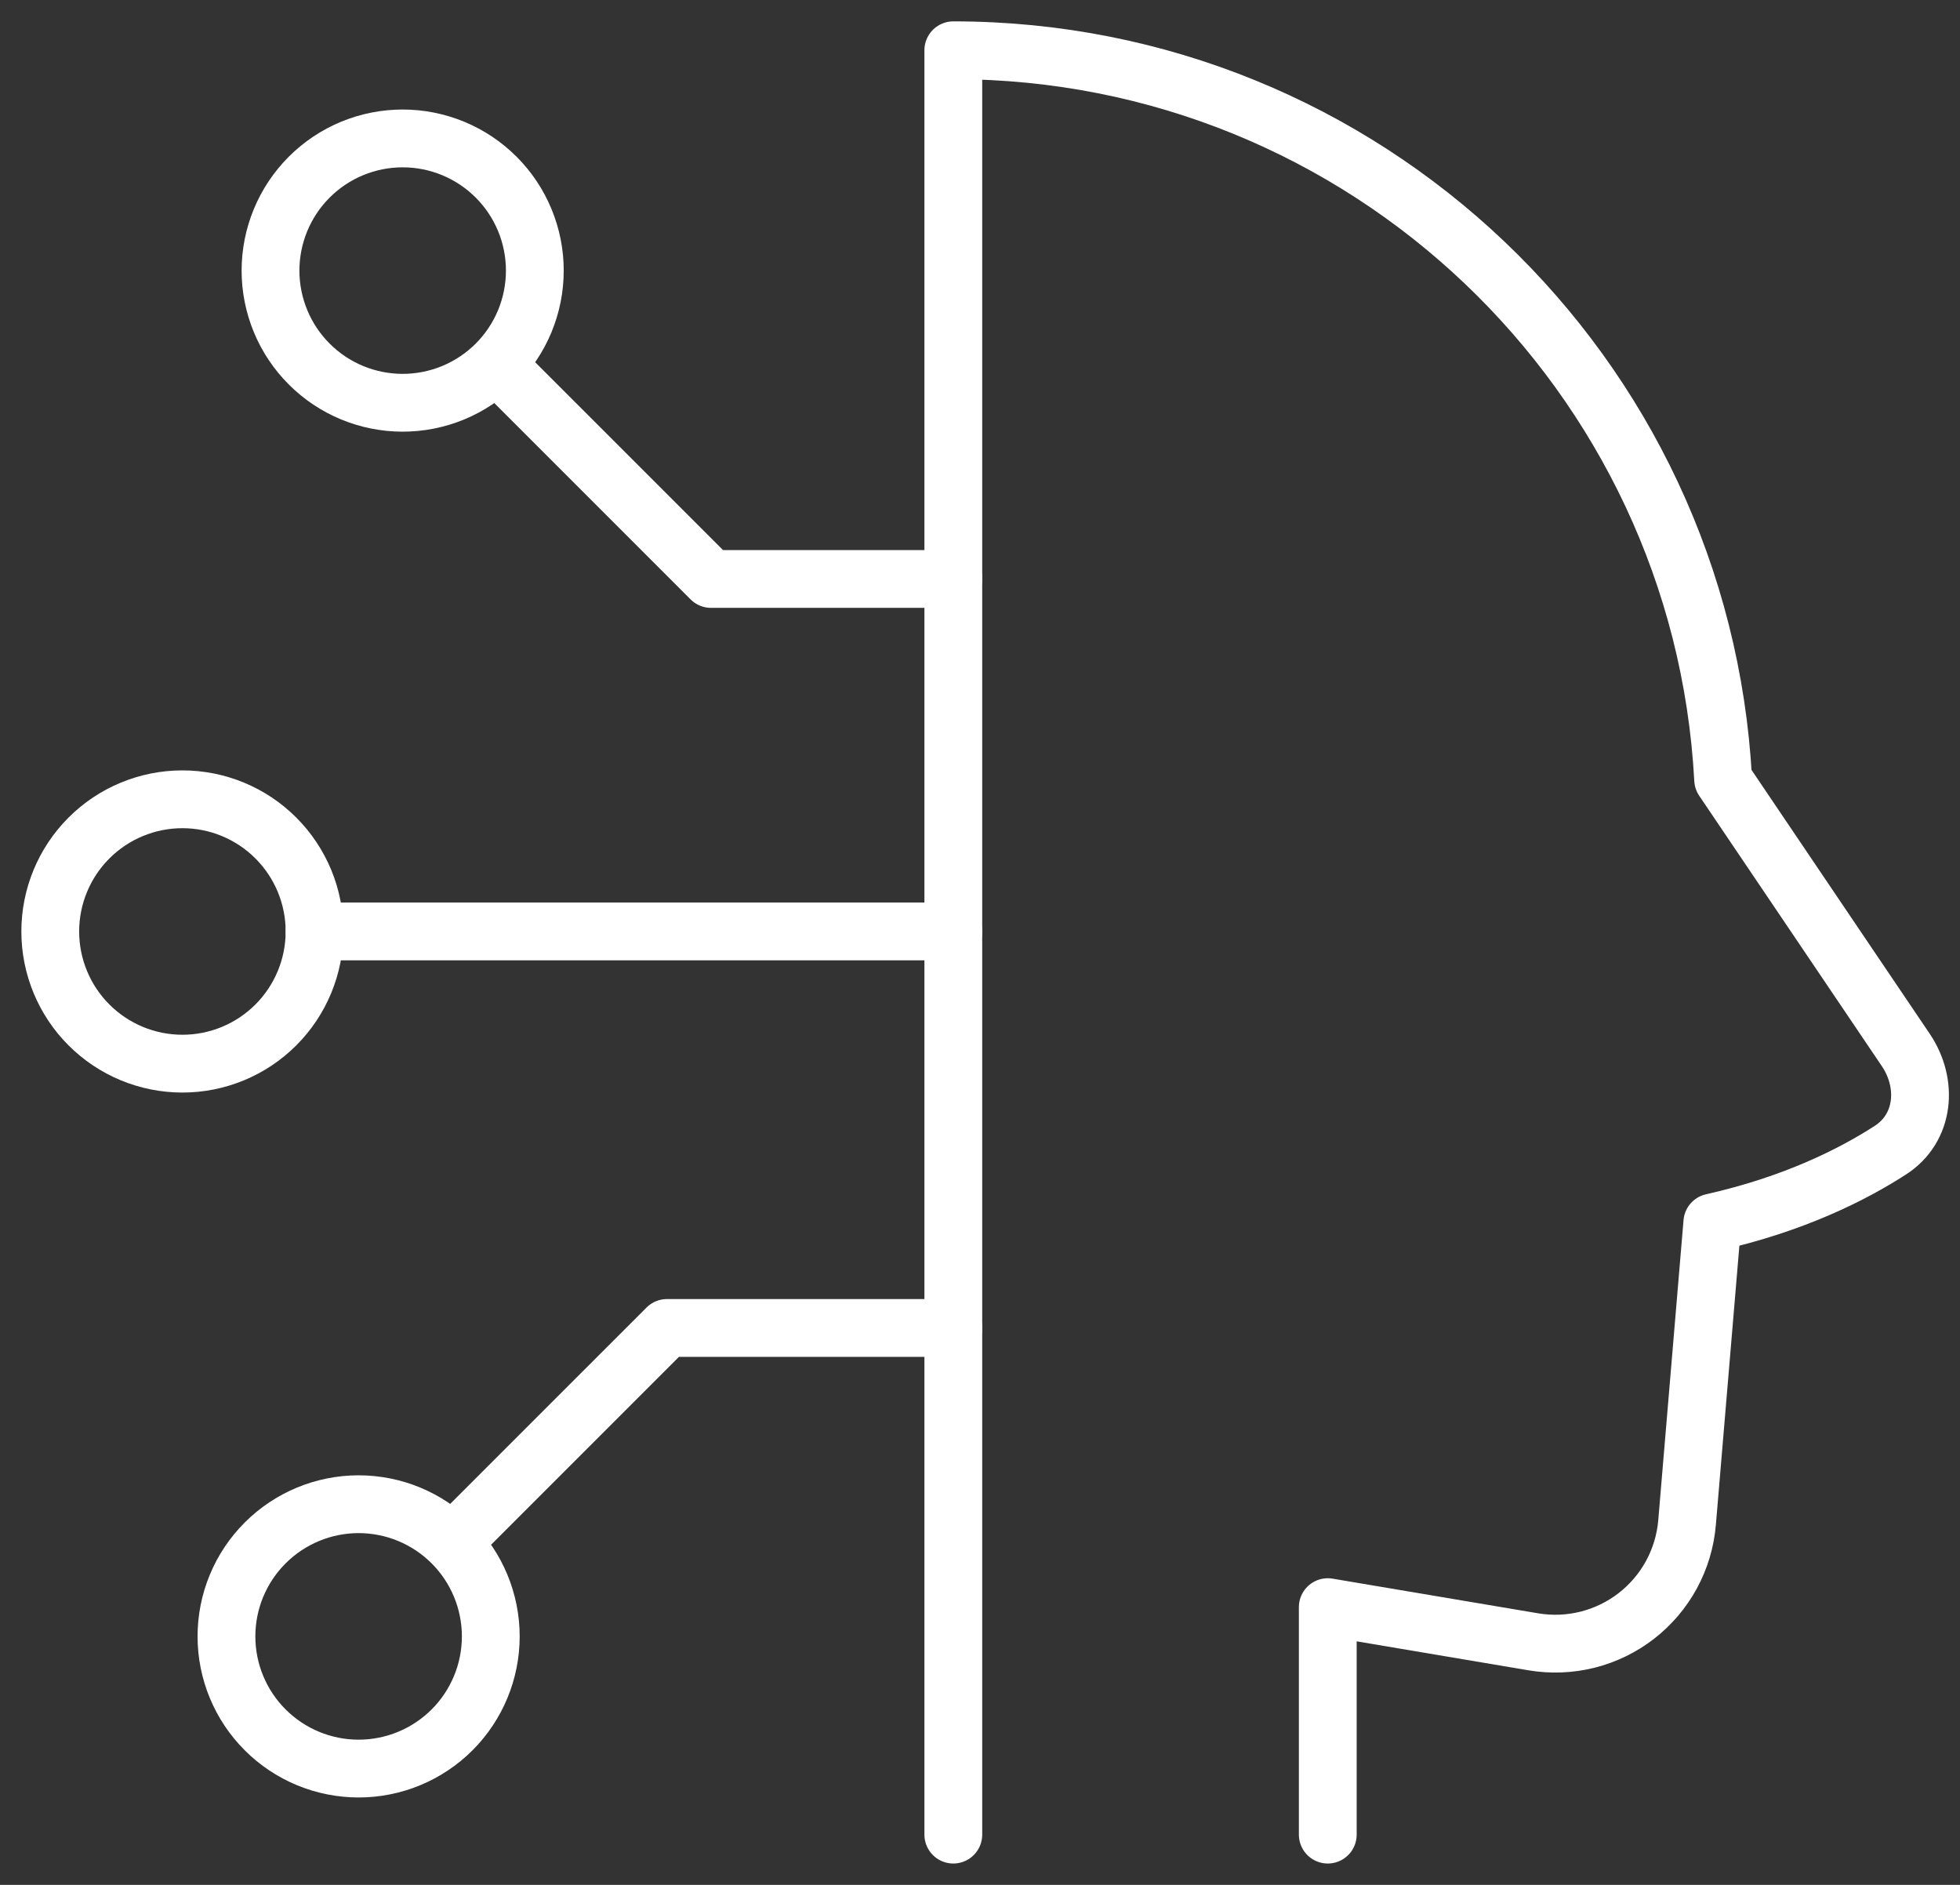
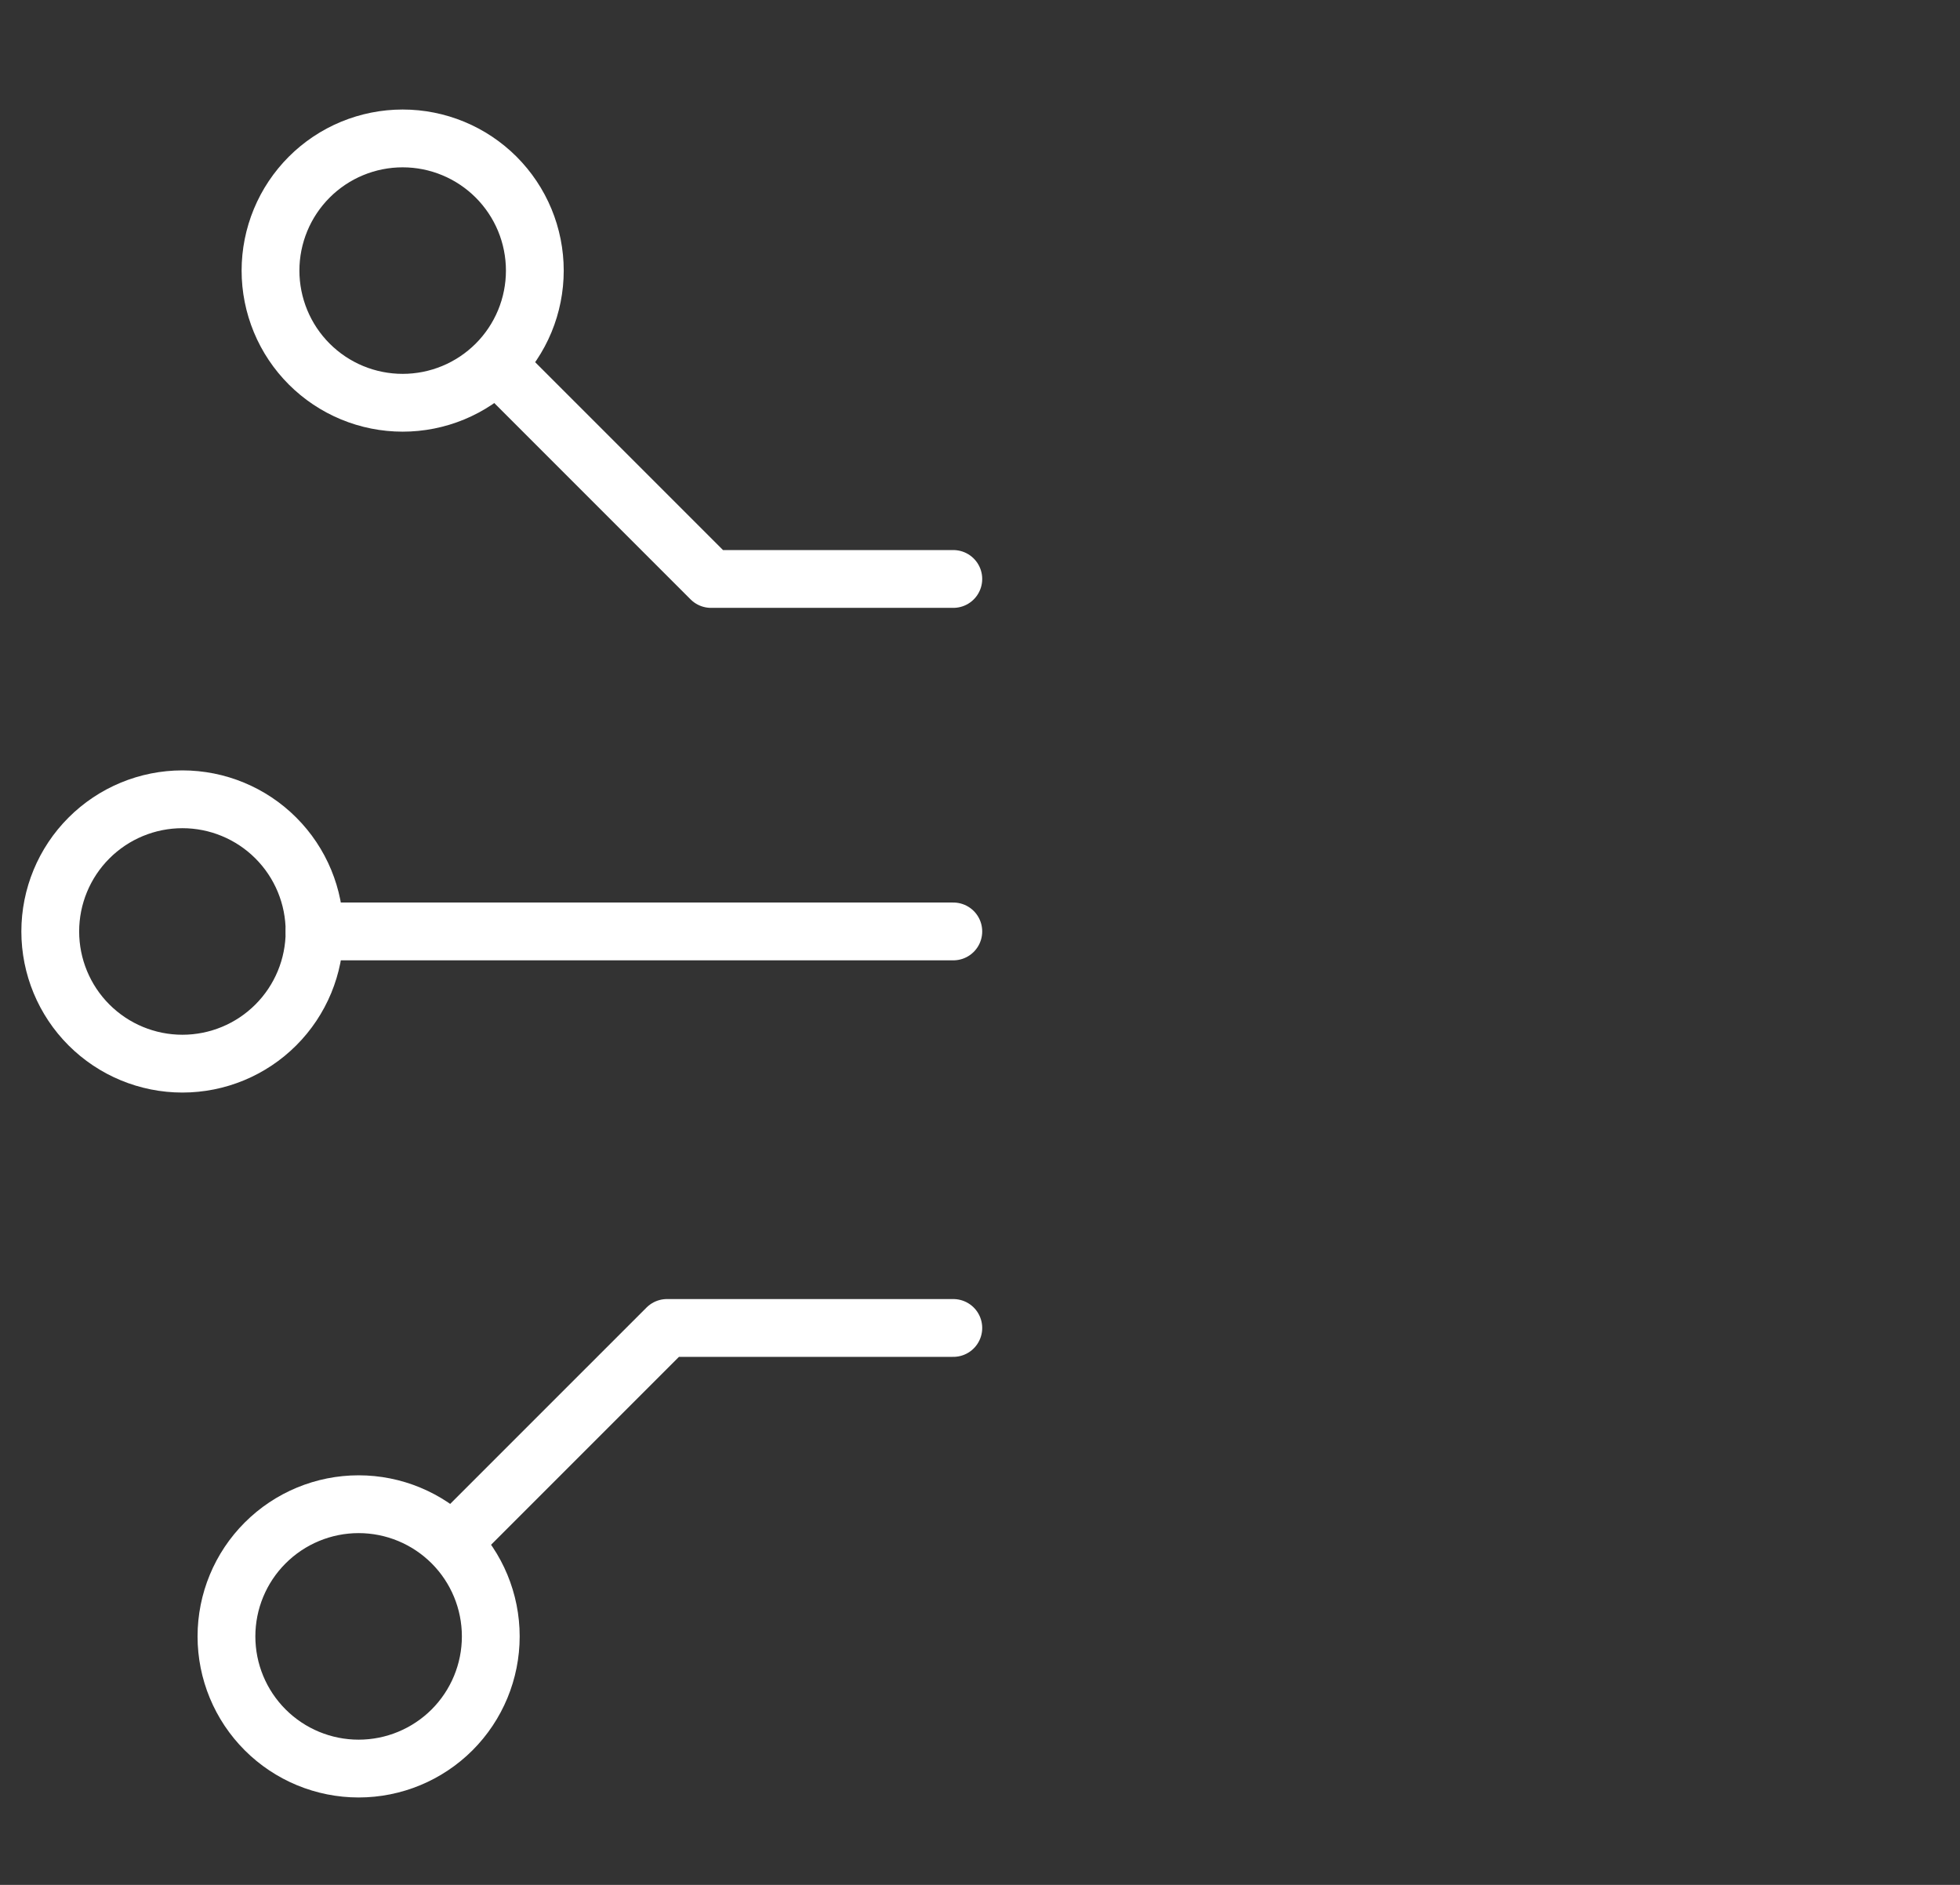
<svg xmlns="http://www.w3.org/2000/svg" width="78" height="75" viewBox="0 0 78 75" fill="none">
  <rect x="0" y="0" width="78" height="75" fill="#333333" stroke="none" />
  <g clip-path="url(#clip0_959_906)">
    <path d="M12.519 37.062H37.938M37.938 23.037H28.296L20.407 15.148M37.938 52.84H26.543L18.654 60.729" stroke="white" stroke-width="2.3" stroke-miterlimit="10" stroke-linecap="round" stroke-linejoin="round" />
    <path d="M2 37.063C2 38.458 2.554 39.796 3.54 40.782C4.527 41.769 5.864 42.323 7.259 42.323C8.654 42.323 9.992 41.769 10.978 40.782C11.964 39.796 12.518 38.458 12.518 37.063C12.518 35.669 11.964 34.331 10.978 33.345C9.992 32.358 8.654 31.804 7.259 31.804C5.864 31.804 4.527 32.358 3.54 33.345C2.554 34.331 2 35.669 2 37.063ZM10.765 10.767C10.765 11.458 10.902 12.142 11.166 12.78C11.43 13.418 11.818 13.998 12.306 14.486C12.794 14.974 13.374 15.362 14.012 15.626C14.65 15.89 15.334 16.026 16.025 16.026C16.715 16.026 17.399 15.89 18.037 15.626C18.675 15.362 19.255 14.974 19.744 14.486C20.232 13.998 20.619 13.418 20.884 12.78C21.148 12.142 21.284 11.458 21.284 10.767C21.284 10.076 21.148 9.393 20.884 8.754C20.619 8.116 20.232 7.537 19.744 7.048C19.255 6.56 18.675 6.172 18.037 5.908C17.399 5.644 16.715 5.508 16.025 5.508C15.334 5.508 14.65 5.644 14.012 5.908C13.374 6.172 12.794 6.56 12.306 7.048C11.818 7.537 11.43 8.116 11.166 8.754C10.902 9.393 10.765 10.076 10.765 10.767ZM9.012 65.113C9.012 66.508 9.566 67.845 10.553 68.832C11.539 69.818 12.877 70.372 14.272 70.372C15.666 70.372 17.004 69.818 17.991 68.832C18.977 67.845 19.531 66.508 19.531 65.113C19.531 63.718 18.977 62.38 17.991 61.394C17.004 60.408 15.666 59.853 14.272 59.853C12.877 59.853 11.539 60.408 10.553 61.394C9.566 62.38 9.012 63.718 9.012 65.113Z" stroke="white" stroke-width="2.3" stroke-miterlimit="10" stroke-linecap="round" stroke-linejoin="round" />
-     <path d="M52.84 73V63.949L61.023 65.329C61.74 65.449 62.475 65.42 63.18 65.243C63.886 65.065 64.546 64.744 65.121 64.298C65.696 63.852 66.172 63.292 66.519 62.653C66.866 62.014 67.077 61.309 67.138 60.585L68.144 48.643C71.387 47.915 73.719 46.742 75.232 45.764C76.589 44.888 76.746 43.117 75.842 41.778L68.574 31.019C67.711 14.847 54.325 2 37.938 2V73" stroke="white" stroke-width="2.3" stroke-miterlimit="10" stroke-linecap="round" stroke-linejoin="round" />
  </g>
  <defs>
    <clipPath id="clip0_959_906">
      <rect width="78" height="75" fill="white" />
    </clipPath>
  </defs>
</svg>